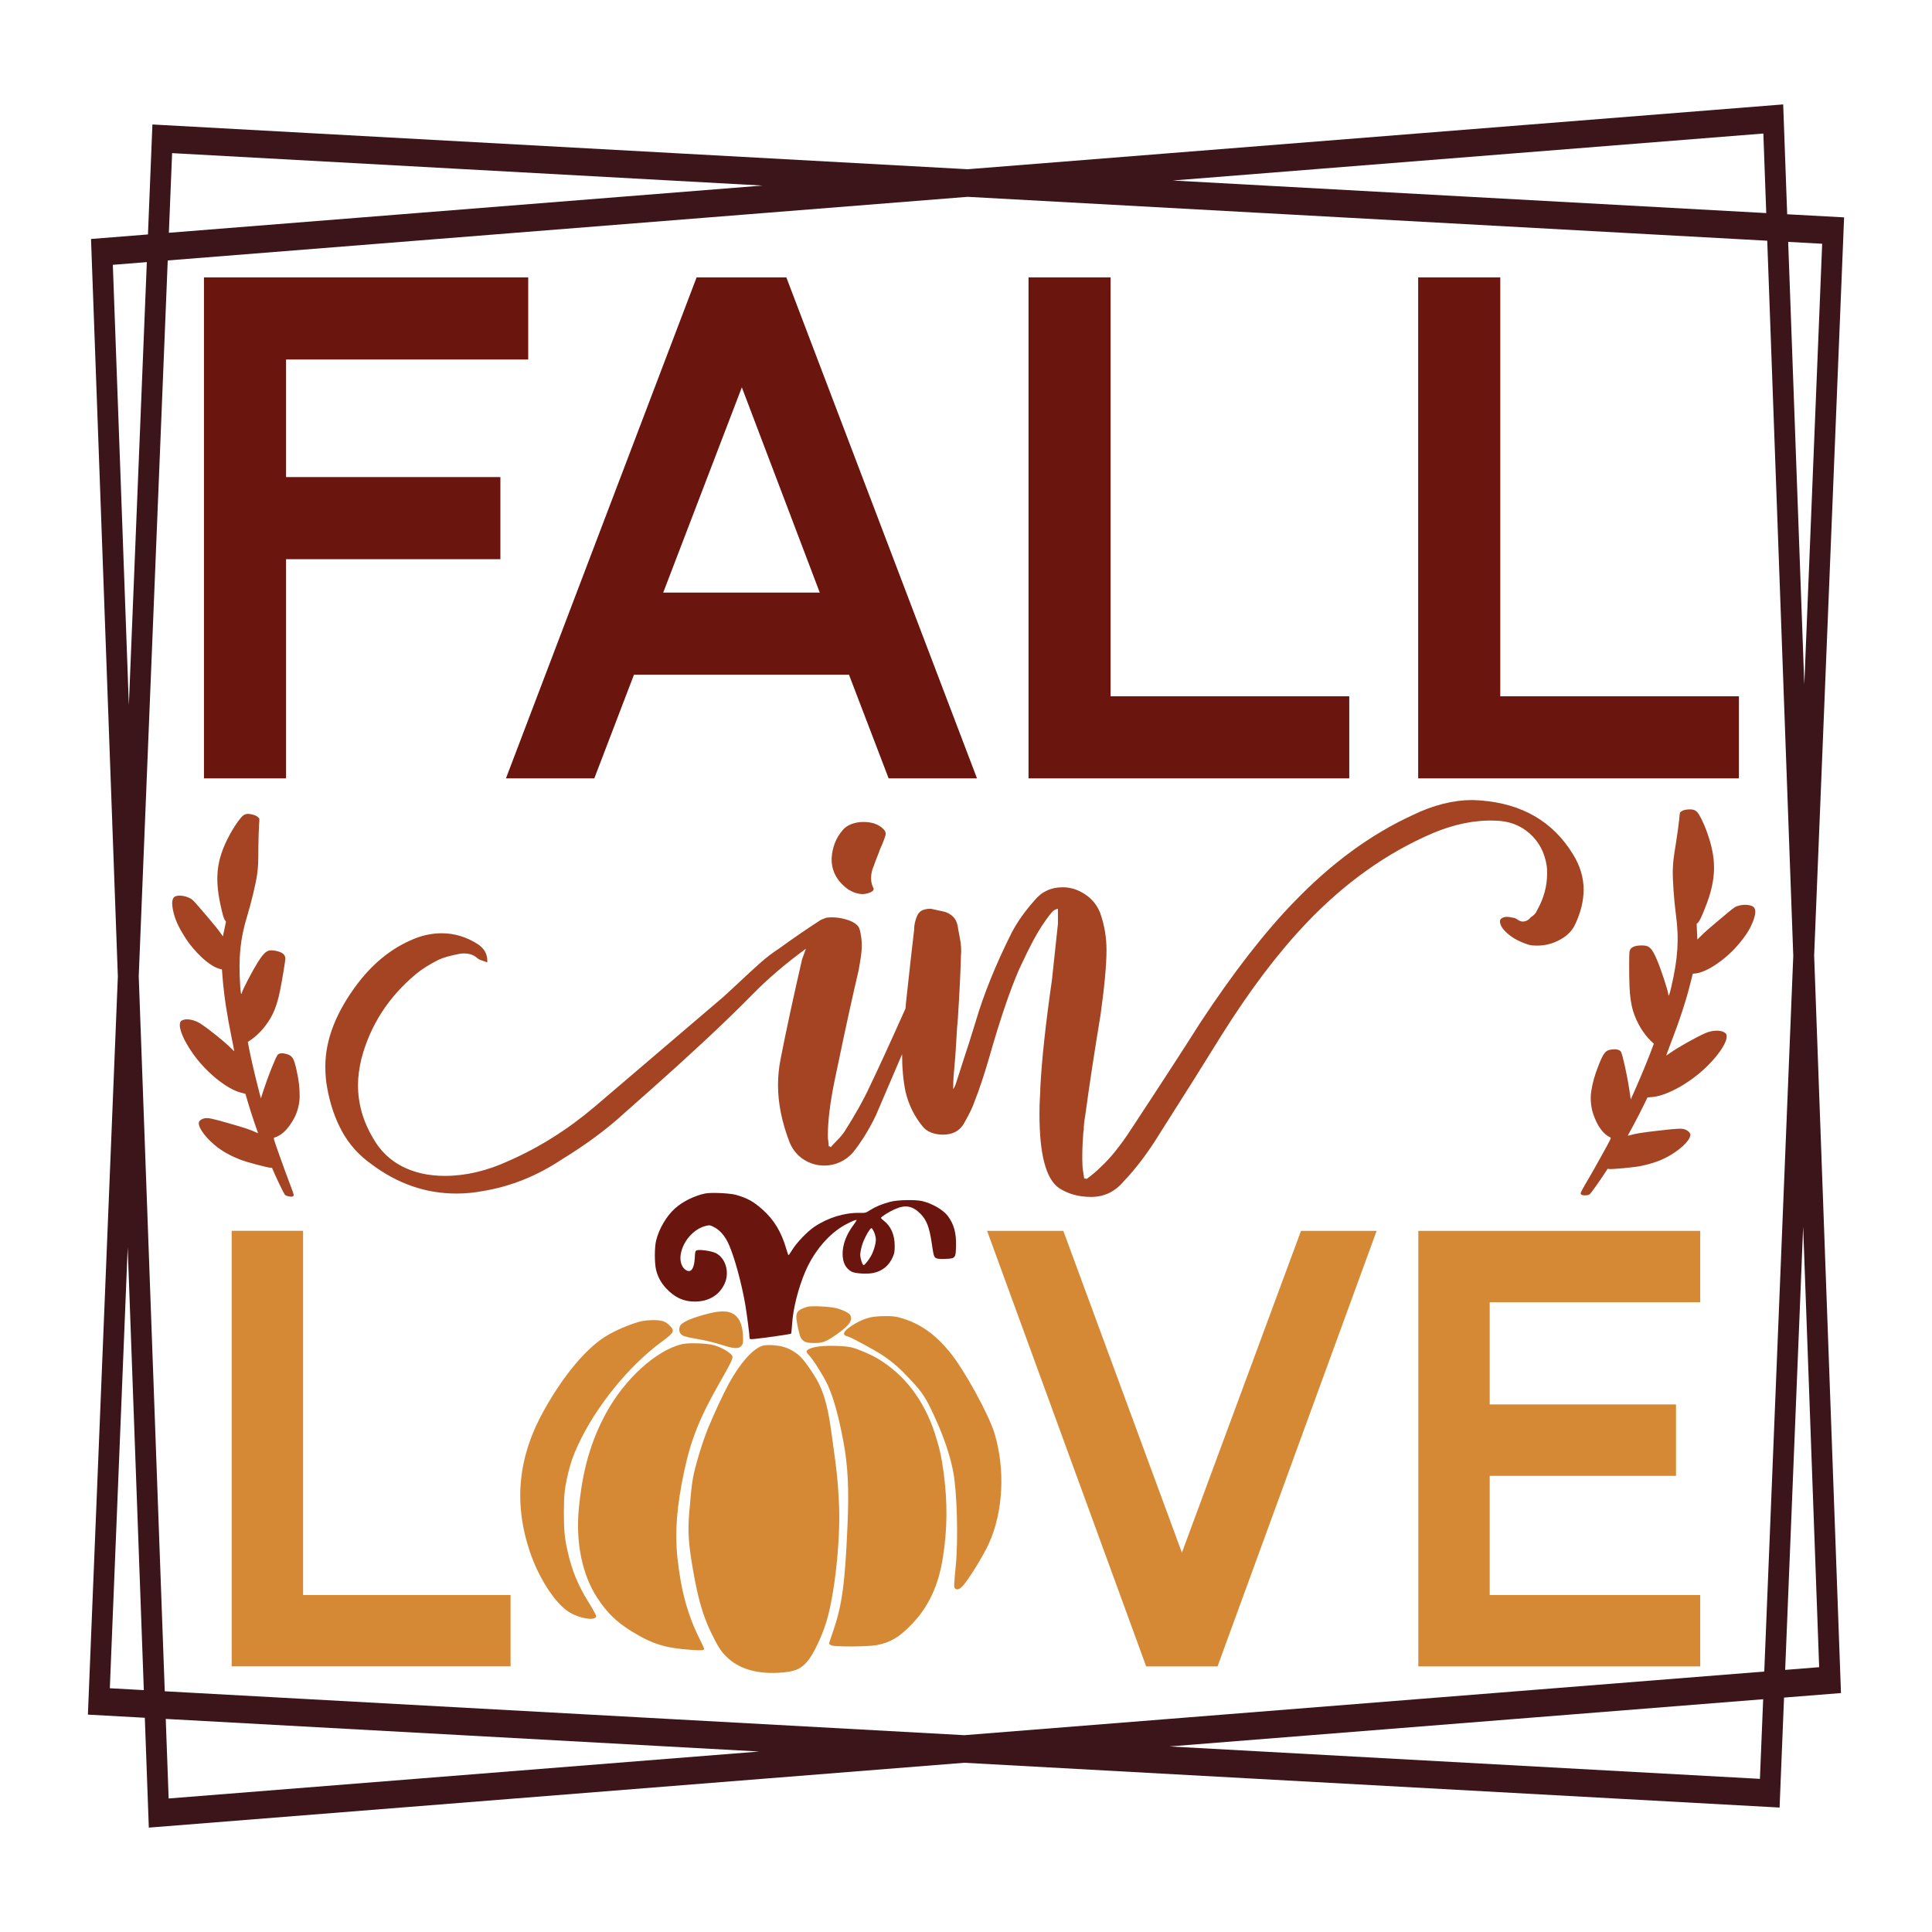
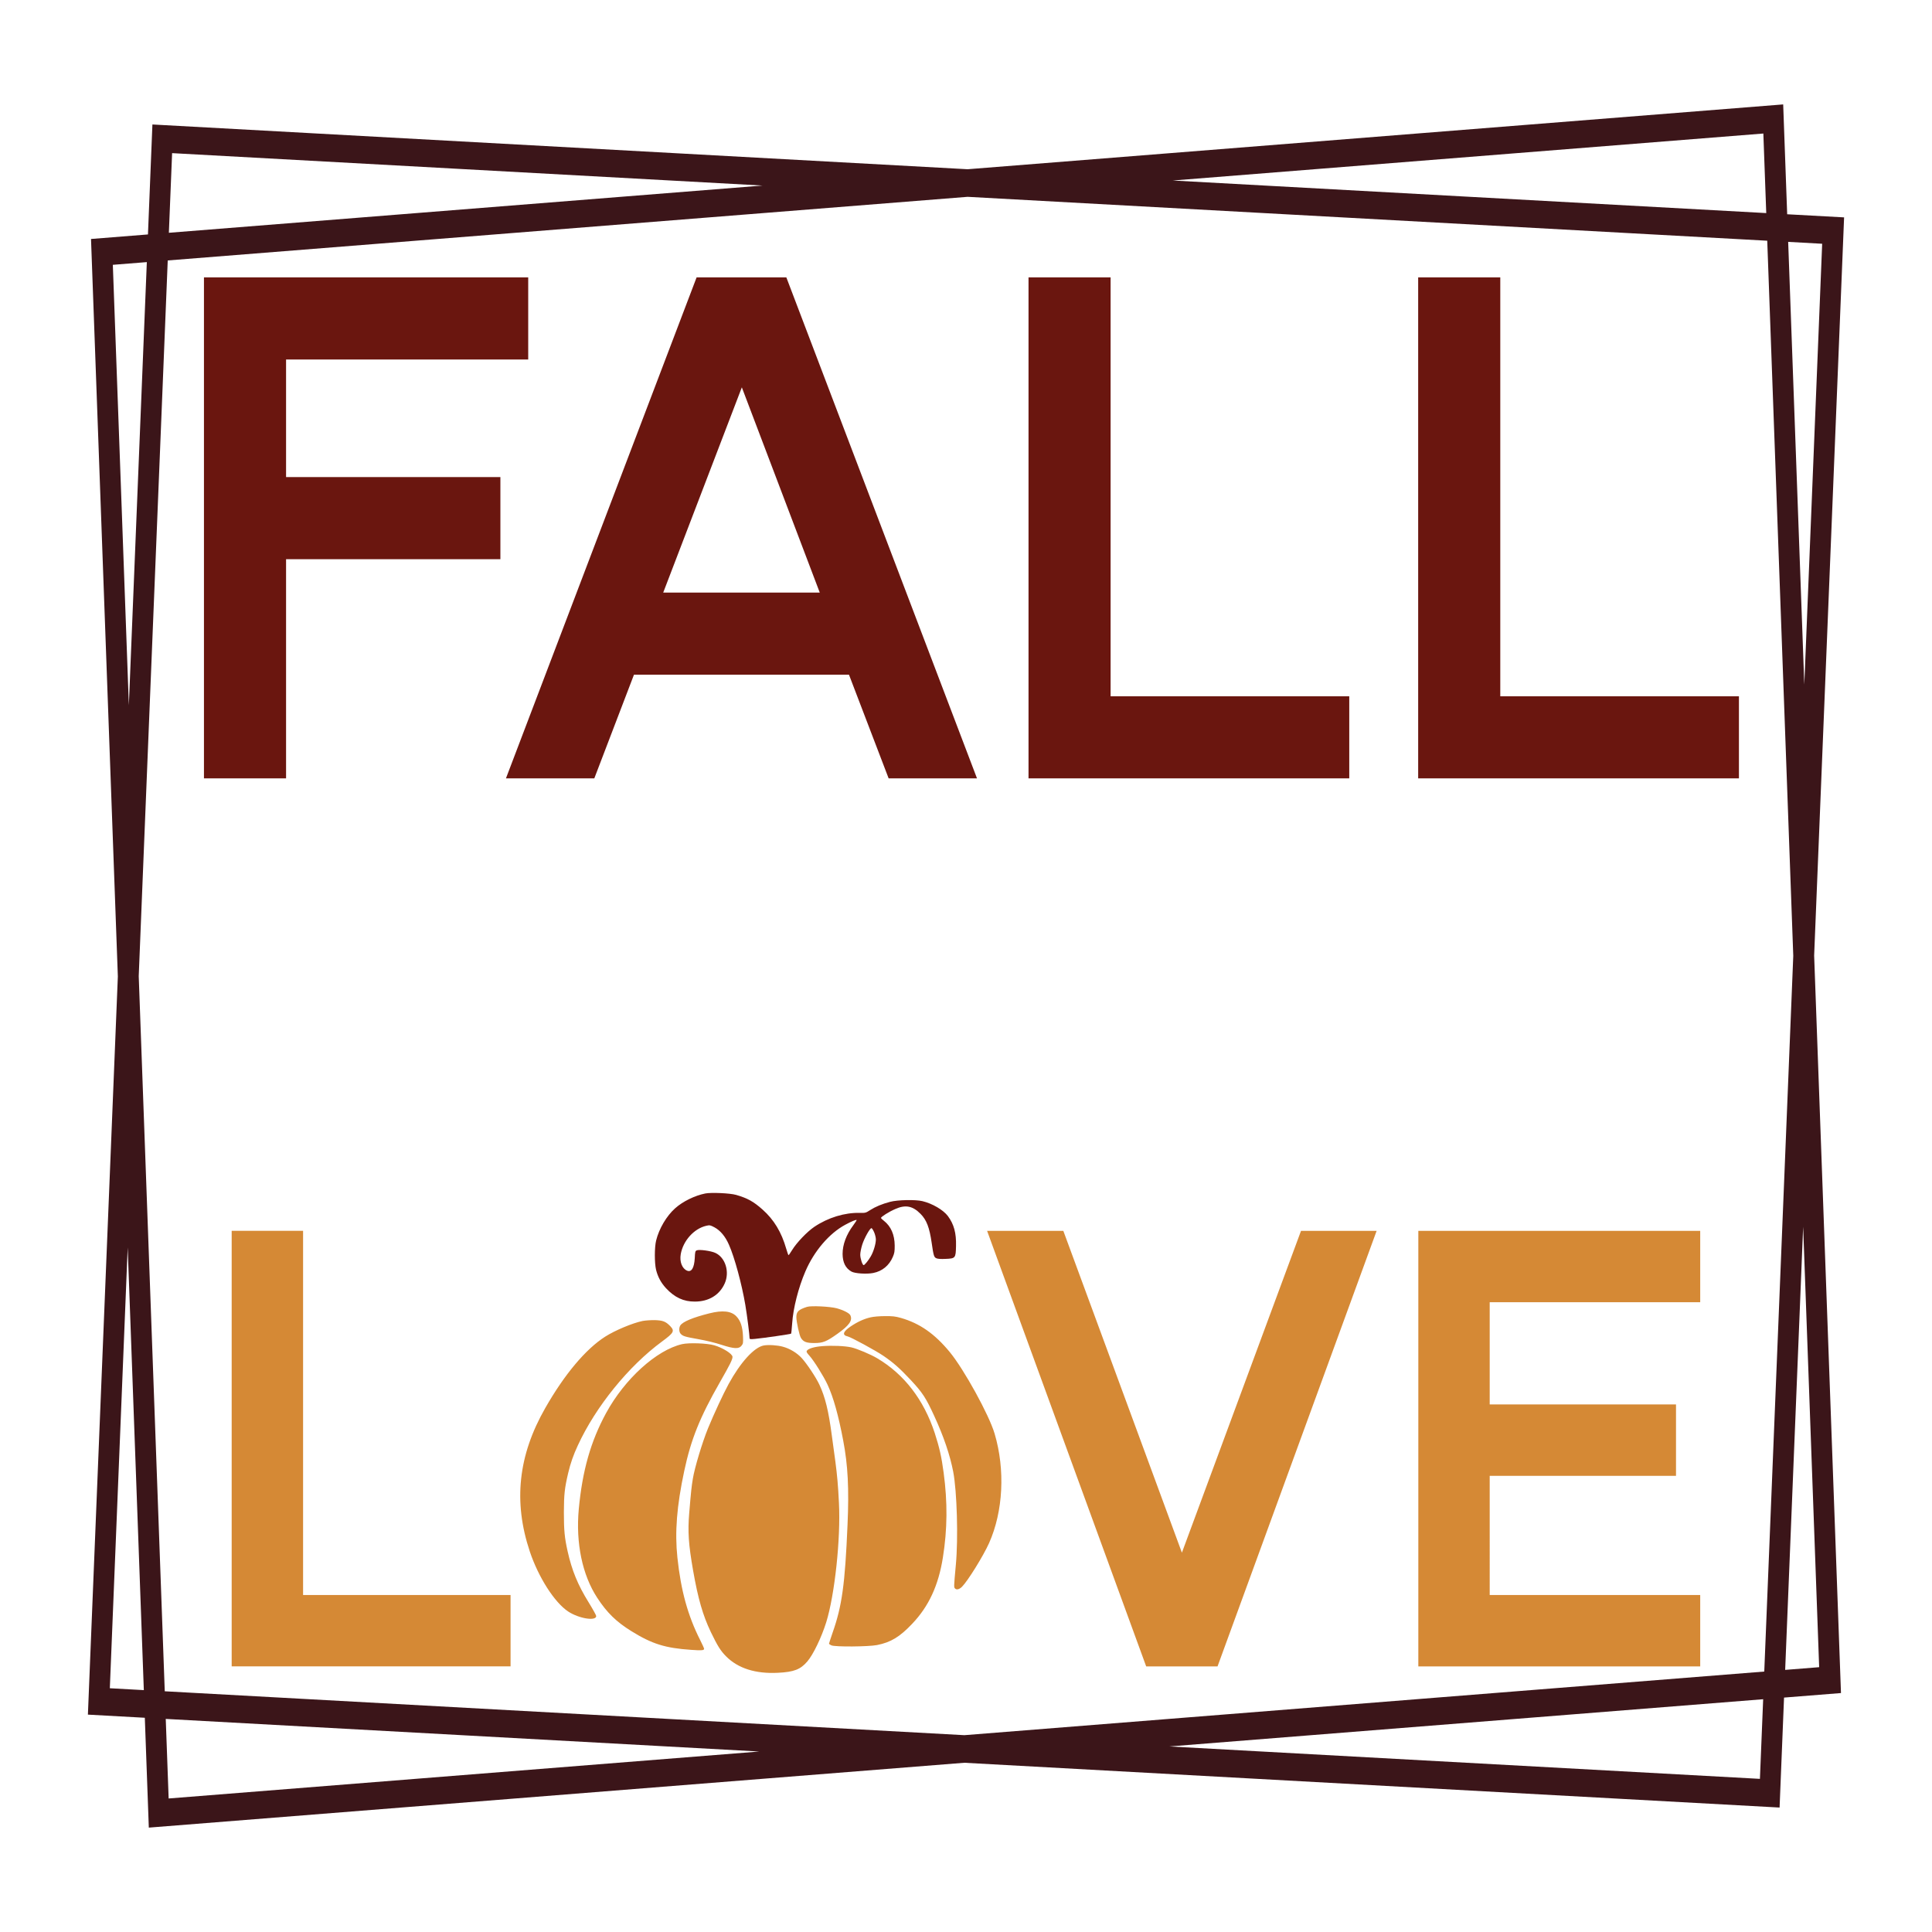
<svg xmlns="http://www.w3.org/2000/svg" version="1.1" id="Layer_1" x="0px" y="0px" viewBox="0 0 720 720" style="enable-background:new 0 0 720 720;" xml:space="preserve">
  <style type="text/css">
	.st0{fill:#3B1519;}
	.st1{fill:#6A160F;}
	.st2{fill:#D58935;}
	.st3{fill:#A44423;}
</style>
  <g>
-     <path class="st0" d="M687.24,81.01l-21.21-1.16l-1.49-40.94L360.61,63.07L56.8,46.39l-1.66,40.98l-21.22,1.69l10,274.83   l-11.16,275.1l21.21,1.17l1.49,40.94l303.91-24.17l303.83,16.69l1.66-40.98l21.22-1.69l-10-274.84L687.24,81.01z M679.07,90.84   l-6.66,164.29L666.4,90.14L679.07,90.84z M657.15,49.76l1.08,29.65L437.04,67.27L657.15,49.76z M64.14,57.07l220.04,12.08   L62.93,86.75L64.14,57.07z M42.05,98.69l12.67-1.01l-6.7,165.13L42.05,98.69z M40.93,629.16l6.66-164.29l6.01,164.99L40.93,629.16z    M62.85,670.24l-1.08-29.65l221.18,12.15L62.85,670.24z M655.87,662.93l-220.05-12.08l221.26-17.6L655.87,662.93z M657.49,622.94   l-298.1,23.71L61.4,630.29l-9.7-266.5L62.51,97.06L360.6,73.35l298,16.36l9.7,266.5L657.49,622.94z M677.95,621.31l-12.67,1.01   l6.7-165.14L677.95,621.31z" />
+     <path class="st0" d="M687.24,81.01l-21.21-1.16l-1.49-40.94L360.61,63.07L56.8,46.39l-1.66,40.98l-21.22,1.69l10,274.83   l-11.16,275.1l21.21,1.17l1.49,40.94l303.91-24.17l303.83,16.69l1.66-40.98l21.22-1.69l-10-274.84L687.24,81.01z M679.07,90.84   l-6.66,164.29L666.4,90.14L679.07,90.84z M657.15,49.76l1.08,29.65L437.04,67.27L657.15,49.76z M64.14,57.07l220.04,12.08   L62.93,86.75L64.14,57.07M42.05,98.69l12.67-1.01l-6.7,165.13L42.05,98.69z M40.93,629.16l6.66-164.29l6.01,164.99L40.93,629.16z    M62.85,670.24l-1.08-29.65l221.18,12.15L62.85,670.24z M655.87,662.93l-220.05-12.08l221.26-17.6L655.87,662.93z M657.49,622.94   l-298.1,23.71L61.4,630.29l-9.7-266.5L62.51,97.06L360.6,73.35l298,16.36l9.7,266.5L657.49,622.94z M677.95,621.31l-12.67,1.01   l6.7-165.14L677.95,621.31z" />
    <path class="st1" d="M325.75,459.19c0.37,0.83,0.66,2.07,0.66,2.7c0,1.64-0.87,4.57-1.88,6.29c-0.87,1.55-2.33,3.3-2.67,3.3   c-0.45,0-1.27-2.47-1.27-3.88c0-0.83,0.32-2.41,0.74-3.76c0.79-2.47,2.86-6.15,3.44-6.15C324.95,457.7,325.4,458.39,325.75,459.19   L325.75,459.19z M262.85,444.77c-3.91,0.78-8.39,2.96-11.24,5.52c-3.2,2.84-6,7.59-7.09,12.01c-0.63,2.53-0.63,8.33-0.03,10.89   c0.66,2.67,1.85,4.86,3.7,6.87c3.23,3.48,6.59,5.03,10.77,5c5.21,0,9.23-2.47,11.14-6.81c1.88-4.25,0.24-9.6-3.49-11.32   c-1.64-0.78-6.11-1.38-6.98-0.95c-0.53,0.26-0.61,0.55-0.71,2.87c-0.21,3.71-1.24,5.37-2.88,4.68c-1.85-0.78-2.83-3.33-2.35-6.12   c0.87-5,4.92-9.54,9.52-10.6c1.3-0.29,1.45-0.26,3.04,0.57c2.2,1.18,4.07,3.42,5.4,6.47c2.09,4.68,4.81,14.74,6.11,22.44   c0.66,3.94,1.59,11.23,1.59,12.47c0,0.32,0.42,0.37,2.06,0.2c3.23-0.32,13.25-1.75,13.41-1.95c0.08-0.09,0.26-1.81,0.4-3.85   c0.37-5.6,2.3-13.25,4.92-19.34c3.25-7.59,8.91-14.19,14.84-17.38c2.22-1.21,4.07-1.98,4.26-1.78c0.05,0.09-0.5,0.95-1.24,1.95   c-2.62,3.51-3.99,7.21-3.99,10.69c0.03,3.16,1.08,5.32,3.31,6.58c1.27,0.72,5.71,1.01,8.12,0.52c3.36-0.66,5.93-2.79,7.3-6.01   c0.61-1.41,0.69-2.01,0.69-4.22c-0.03-3.99-1.38-7.13-3.99-9.19c-0.61-0.46-1.11-0.95-1.11-1.09c-0.05-0.4,2.99-2.33,5.26-3.3   c3.83-1.72,6.53-1.21,9.47,1.78c2.25,2.27,3.31,5.03,4.15,10.8c0.69,4.8,0.87,5.37,1.75,5.75c0.48,0.23,1.72,0.32,3.41,0.23   c3.7-0.14,3.81-0.29,3.91-4.77c0.13-4.86-0.77-8.13-3.02-11.18c-1.72-2.3-5.79-4.68-9.5-5.57c-2.59-0.63-9.29-0.49-12.06,0.26   c-3.02,0.8-5.45,1.81-7.46,3.1c-1.56,1.01-1.75,1.06-3.76,1.01c-5.69-0.14-11.88,1.75-17.01,5.2c-2.67,1.81-6.56,5.86-8.25,8.62   c-0.66,1.06-1.27,1.95-1.35,1.95c-0.11,0-0.48-1.09-0.87-2.41c-1.77-6.18-4.58-10.83-8.83-14.6c-3.36-2.99-5.58-4.22-9.84-5.46   C272.05,444.65,265.07,444.34,262.85,444.77L262.85,444.77z M76.01,290.08v-186.7h120.84v30.6h-90.24v43.82h79.87v30.6h-79.87   v81.68H76.01z M188.55,290.08l71.05-186.7h33.45l71.05,186.7h-32.93l-14.78-38.64h-80.13l-14.78,38.64H188.55z M305.5,220.84   l-29.04-76.49l-29.3,76.49H305.5z M413.89,103.38v156.1h88.94v30.6H383.3v-186.7H413.89z M559.11,103.38v156.1h88.94v30.6H528.51   v-186.7H559.11z" />
    <path class="st2" d="M219.36,597.14c1.56,2.53,2.83,4.83,2.83,5.11c0,1.98-6.43,0.95-10.42-1.67   c-5.13-3.39-11.11-12.76-14.34-22.41c-6.19-18.56-4.31-35.83,5.79-53.47c7.19-12.59,15.1-21.98,22.33-26.58   c3.65-2.33,10.18-5.06,13.91-5.83c1.06-0.2,3.1-0.34,4.55-0.32c2.99,0.09,4.05,0.49,5.74,2.21c1.75,1.84,1.4,2.5-3.02,5.75   c-12.48,9.17-24.73,24.28-31.4,38.76c-1.67,3.59-2.72,6.61-3.6,10.32c-1.32,5.66-1.56,7.87-1.59,14.57c0,6.75,0.26,9.45,1.38,14.48   C213.12,585.25,215.34,590.65,219.36,597.14z M303.48,500.51c3.2,0,4.5-0.52,8.62-3.45c4.44-3.16,5.71-5,4.79-6.92   c-0.4-0.8-2.59-1.9-5.08-2.59c-2.57-0.66-9.55-1.01-11.06-0.52c-3.15,1.01-3.97,1.78-3.97,3.82c0,1.72,1.11,6.78,1.69,7.73   C299.4,500.08,300.51,500.51,303.48,500.51z M260.41,499.1c2.78,0.49,6.3,1.35,8.46,2.07c4.68,1.52,6.48,1.61,7.46,0.34   c0.63-0.78,0.66-0.98,0.56-3.56c-0.16-3.51-0.9-5.75-2.46-7.38c-1.9-2.01-5.16-2.36-10.08-1.12c-6.16,1.55-9.89,3.1-10.82,4.51   c-0.56,0.92-0.5,2.41,0.13,3.1C254.49,497.96,255.23,498.18,260.41,499.1z M312.65,560.11c-0.32-6.61-0.66-10.26-1.32-15.34   c-0.29-2.13-0.9-6.61-1.35-9.91c-1.19-9.05-2.46-14.22-4.6-18.79c-1.24-2.7-4.71-7.9-6.64-10c-1.77-1.9-4.36-3.48-6.98-4.19   c-2.01-0.57-5.4-0.78-7.14-0.46c-3.57,0.66-8.68,6.29-13.09,14.37c-2.01,3.68-5.5,11.21-7.67,16.49   c-2.12,5.17-5.03,14.83-5.66,18.82c-0.5,3.05-0.66,4.54-1.35,12.79c-0.58,6.9-0.26,11.64,1.45,21.41   c1.85,10.52,3.6,16.61,6.61,22.93c2.49,5.14,3.62,6.98,5.69,9.05c4.44,4.48,11,6.55,19.31,6.12c5.98-0.29,8.41-1.24,10.98-4.25   c2.17-2.53,5.24-8.91,7.01-14.54C311.09,594.36,313.34,573.35,312.65,560.11z M252.45,580.48c-1.01-9.51-0.24-19.22,2.54-32.27   c2.49-11.72,5.79-19.97,13.28-33.07c3.86-6.75,4.71-8.48,4.71-9.48c0-1.12-3.62-3.39-6.82-4.31c-2.67-0.78-9.42-1.01-11.96-0.43   c-9.55,2.21-21.4,12.96-28.33,25.69c-5.74,10.55-8.84,21.46-10.18,35.83c-1.16,12.61,1.32,24.54,6.9,33.04   c3.6,5.52,7.09,8.91,12.64,12.36c7.72,4.8,12.64,6.35,22.33,7.01c3.94,0.29,4.84,0.2,4.84-0.4c0-0.17-0.66-1.67-1.48-3.27   C256.31,602.06,253.75,592.72,252.45,580.48z M353.97,503.9c-5.63-6.84-11.22-10.75-18.28-12.76c-2.04-0.57-3.07-0.69-5.95-0.66   c-1.98,0-4.26,0.2-5.32,0.46c-2.41,0.55-4.87,1.67-7.41,3.39c-2.86,1.93-3.25,3.25-1.11,3.71c1.22,0.26,10.45,5.29,13.28,7.21   c3.86,2.64,6.11,4.65,10.24,9.05c4.42,4.74,5.66,6.67,8.76,13.42c3.49,7.56,5.85,14.51,7.06,20.77c1.4,7.36,1.9,24.74,0.98,34.62   c-0.77,8.48-0.77,8.39-0.29,8.88c0.53,0.6,1.59,0.34,2.59-0.66c2.14-2.13,7.94-11.49,10.08-16.26c5.26-11.78,6.06-27.35,2.06-40.8   C368.6,527.29,359.31,510.4,353.97,503.9z M348.34,534.02c-4.07-12.38-11.37-21.87-21.4-27.81c-2.46-1.47-7.49-3.59-9.65-4.08   c-2.46-0.55-7.25-0.75-10.85-0.46c-3.02,0.23-5.29,0.92-5.77,1.75c-0.21,0.34,0,0.72,0.9,1.72c1.69,1.84,5.37,7.73,6.85,10.92   c2.14,4.63,4.05,11.38,5.82,20.8c1.75,9.17,2.2,17.84,1.61,31.35c-0.95,22.3-2.06,30.31-5.58,40.28c-0.71,2.1-1.32,3.91-1.32,4.05   s0.4,0.43,0.87,0.63c1.32,0.63,13.81,0.52,17.06-0.11c5.13-1.03,8.46-3.05,13.07-7.93c6.19-6.49,9.79-14.31,11.43-24.65   c1.69-10.54,1.77-20.63,0.29-31.64C350.88,542.87,350.08,539.42,348.34,534.02z M112.94,458.69h-26.6v162.32h103.93v-26.6h-77.32   V458.69z M440.46,578.63l-44.19-119.93h-28.41l59.29,162.32h26.59l59.29-162.32h-28.18L440.46,578.63z M633.62,485.3v-26.6H528.57   v162.32h105.05v-26.6h-78.45V550h69.43v-26.6h-69.43v-38.1H633.62z" />
-     <path class="st3" d="M309.91,320.08c0.21-4.16,1.55-7.68,4-10.56c0.85-1.07,1.97-1.87,3.36-2.4c1.39-0.53,2.88-0.8,4.48-0.8   c3.09,0,5.5,0.8,7.2,2.4c0.74,0.64,1.12,1.28,1.12,1.92c0,0.43-0.16,1.07-0.48,1.92c-0.64,1.71-1.18,2.99-1.6,3.84   c-0.32,0.96-0.7,1.95-1.12,2.96c-0.43,1.02-0.85,2.16-1.28,3.44c-0.64,1.39-0.96,2.88-0.96,4.48c0,1.18,0.21,2.24,0.64,3.2   c0.21,0.43,0.32,0.7,0.32,0.8c0,0.64-0.69,1.18-2.08,1.6c-0.85,0.22-1.5,0.32-1.92,0.32c-1.71,0-3.47-0.53-5.28-1.6   C312.04,328.62,309.91,324.78,309.91,320.08z M586.18,318.32c-7.47-12.17-18.94-18.83-34.41-20.01l-3.04-0.16   c-7.15,0-14.57,1.87-22.25,5.6c-15.58,7.15-30.31,17.93-44.18,32.33c-10.99,11.31-22.68,26.36-35.05,45.14   c-5.66,8.96-14.25,22.2-25.77,39.7c-3.95,6.08-7.74,10.78-11.36,14.08c-1.5,1.5-3.2,2.94-5.12,4.32l-0.96-0.16   c-0.11-0.85-0.24-1.73-0.4-2.64c-0.16-0.9-0.24-1.68-0.24-2.32c-0.11-2.56-0.08-5.36,0.08-8.4c0.16-3.04,0.29-4.56,0.4-4.56   c0-1.71,0.16-3.36,0.48-4.96c1.6-11.84,3.52-24.49,5.76-37.93c1.49-10.67,2.24-18.78,2.24-24.33c0-4.8-0.8-9.44-2.4-13.92   c-1.18-2.88-3.07-5.18-5.68-6.88c-2.62-1.71-5.36-2.56-8.24-2.56c-4.38,0-7.9,1.66-10.56,4.96c-3.52,3.95-6.35,7.95-8.48,12   c-5.98,11.95-10.46,23.05-13.45,33.29c-1.71,5.55-3.2,10.24-4.48,14.09l-2.88,8.96c-0.11,0.22-0.22,0.48-0.32,0.8   c-0.11,0.32-0.32,0.7-0.64,1.12c0-1.92,0.05-3.6,0.16-5.04c0.11-1.44,0.21-2.64,0.32-3.6c0.21-2.03,0.42-4.96,0.64-8.8   c0.21-4.05,0.43-7.1,0.64-9.12c0.64-10.24,1.01-17.93,1.12-23.05c0.21-2.03,0.08-4.27-0.4-6.72c-0.48-2.45-0.77-4.06-0.88-4.8   c-0.54-2.45-2.14-4.11-4.8-4.96l-5.12-1.12c-1.71,0-2.99,0.32-3.84,0.96c-0.85,0.64-1.5,1.82-1.92,3.52   c-0.32,1.07-0.48,2.19-0.48,3.36c-0.64,5.34-1.65,14.41-3.04,27.21c-0.05,0.63-0.11,1.34-0.17,2.11   c-5.61,12.55-10.03,22.2-13.27,28.94c-1.18,2.56-2.59,5.31-4.24,8.24c-1.66,2.94-3.34,5.74-5.04,8.4   c-0.75,1.18-1.71,2.35-2.88,3.52c-1.18,1.18-1.98,2.03-2.4,2.56c-0.11,0-0.21-0.05-0.32-0.16c-0.11-0.11-0.27-0.16-0.48-0.16   c0-0.64-0.05-1.28-0.16-1.92c-0.11-0.64-0.16-1.33-0.16-2.08c0-5.44,0.85-12.33,2.56-20.65l1.28-6.08   c2.67-12.91,5.23-24.59,7.68-35.05c0.1-0.64,0.32-1.92,0.64-3.84c0.32-1.92,0.48-3.68,0.48-5.28c0-1.49-0.16-3.04-0.48-4.64   c-0.22-1.39-0.64-2.35-1.28-2.88c-0.85-0.85-2.19-1.54-4-2.08c-1.82-0.53-3.58-0.8-5.28-0.8c-1.07,0-1.82,0.05-2.24,0.16   c-0.22,0.11-0.56,0.24-1.04,0.4c-0.48,0.16-0.88,0.35-1.2,0.56c-5.12,3.31-10.24,6.83-15.37,10.56c-2.35,1.5-4.78,3.36-7.28,5.6   c-2.51,2.24-4.88,4.43-7.12,6.56l-6.24,5.76l-48.02,40.98c-9.92,8.43-20.6,15.15-32.01,20.17c-8.11,3.74-16.06,5.6-23.85,5.6   c-5.98,0-11.26-1.17-15.85-3.52c-4.59-2.35-8.22-5.87-10.88-10.56c-3.74-6.29-5.6-12.91-5.6-19.85c0-2.88,0.43-6.13,1.28-9.76   c3.31-12.49,10.08-22.99,20.33-31.53c2.03-1.71,4.8-3.47,8.32-5.28c1.81-0.85,4.43-1.6,7.84-2.24c0.42-0.11,1.01-0.16,1.76-0.16   c2.03,0,3.68,0.59,4.96,1.76c0.32,0.32,0.9,0.62,1.76,0.88c0.85,0.27,1.49,0.51,1.92,0.72c0.21-2.77-0.91-5.01-3.36-6.72   c-4.27-2.77-8.8-4.16-13.6-4.16c-2.88,0-5.76,0.48-8.64,1.44c-8.64,3.1-16.17,8.8-22.57,17.13c-8.11,10.67-12.17,21.02-12.17,31.05   c0,2.88,0.22,5.44,0.64,7.68c1.07,6.19,2.94,11.71,5.6,16.57c2.67,4.86,6.35,8.94,11.04,12.25c9.71,7.26,20.22,10.88,31.53,10.88   c3.41,0,6.77-0.32,10.08-0.96c10.24-1.71,19.95-5.6,29.13-11.69c9.07-5.55,16.86-11.31,23.37-17.29l9.76-8.64   c6.51-5.76,13.15-11.79,19.93-18.09c6.77-6.3,12.83-12.17,18.17-17.61c5.66-5.76,12.27-11.42,19.85-16.97l-1.44,4   c-3.2,13.87-5.87,26.25-8,37.13c-0.64,3.2-0.96,6.46-0.96,9.76c0,6.72,1.44,13.82,4.32,21.29c1.17,2.78,2.93,4.91,5.28,6.4   c2.35,1.5,4.91,2.24,7.68,2.24c2.03,0,3.97-0.43,5.84-1.28c1.86-0.85,3.49-2.08,4.88-3.68c3.2-4.05,6.03-8.64,8.48-13.76   l8.16-19.05l1.6-3.72c0,0.07,0,0.13,0,0.2c0,5.02,0.43,9.6,1.28,13.76c1.18,4.91,3.31,9.23,6.4,12.97   c0.74,0.96,1.78,1.71,3.12,2.24c1.33,0.54,2.8,0.8,4.4,0.8c3.63,0,6.24-1.38,7.84-4.16c2.03-3.52,3.36-6.3,4-8.32   c1.71-4.27,3.52-9.71,5.44-16.33c4.05-14.19,7.79-25.18,11.2-32.97c2.03-4.37,3.89-8.14,5.6-11.29c1.71-3.15,3.63-6.11,5.76-8.88   c0.21-0.21,0.53-0.58,0.96-1.12c0.43-0.53,1.12-0.9,2.08-1.12v5.6l-2.24,20.97c-2.35,16.33-3.79,29.67-4.32,40.02   c0,0.85-0.05,2.11-0.16,3.76c-0.11,1.66-0.16,3.76-0.16,6.32c0,14.83,2.4,23.96,7.2,27.37c3.41,2.24,7.42,3.36,12,3.36   c4.8,0,8.8-1.87,12-5.6c4.69-4.91,9.18-10.83,13.45-17.77c9.71-15.26,17.39-27.48,23.05-36.66c10.56-16.86,21.13-30.84,31.69-41.94   c14.3-15.05,30.04-26.25,47.22-33.61c8.11-3.41,15.9-4.96,23.37-4.64c5.01,0.11,9.26,1.71,12.72,4.8c3.47,3.1,5.57,7.1,6.32,12   c0.11,0.64,0.16,1.6,0.16,2.88c0,4.8-1.28,9.44-3.84,13.92c-0.32,0.86-1.07,1.66-2.24,2.4c-0.86,1.07-1.87,1.6-3.04,1.6   c-0.64,0-1.39-0.32-2.24-0.96c-0.22-0.11-0.43-0.21-0.64-0.32c-0.22-0.11-0.48-0.16-0.8-0.16c-0.86-0.21-1.6-0.32-2.24-0.32   c-0.86,0-1.6,0.27-2.24,0.8c-0.32,0.43-0.38,1.01-0.16,1.76c0.21,0.75,0.64,1.5,1.28,2.24c2.13,2.46,5.23,4.32,9.28,5.6   c0.75,0.22,1.81,0.32,3.2,0.32c2.99,0,5.84-0.74,8.56-2.24c2.72-1.49,4.61-3.47,5.68-5.92c2.03-4.38,3.04-8.59,3.04-12.65   C590.18,327.02,588.84,322.59,586.18,318.32z M653.57,338.08c-1.22-1.21-5.14-1.18-7.17,0.09c-0.38,0.23-1.57,1.16-2.63,2.06   c-1.06,0.9-2.95,2.48-4.2,3.53c-2.69,2.23-4.56,3.9-5.98,5.34l-1.03,1.04l-0.14-2.92l-0.12-2.92l0.47-0.45   c0.58-0.55,1.32-2.07,2.72-5.63c4.32-10.86,4.37-18.42,0.18-29.38c-0.97-2.51-2.32-5.2-3.04-6.04c-0.84-0.97-1.8-1.28-3.59-1.13   c-1.02,0.09-1.63,0.25-2.13,0.52c-0.4,0.21-0.77,0.5-0.83,0.63c-0.06,0.11-0.21,1.37-0.32,2.76c-0.13,1.41-0.62,4.98-1.08,7.96   c-1.04,6.37-1.17,7.55-1.28,10.65c-0.11,3.3,0.45,11.33,1.15,16.55c1.24,9.18,0.77,16.47-1.71,27.08   c-0.68,2.97-1.02,3.81-1.11,2.76c-0.12-1.43-2.63-9.08-4.15-12.69c-2.03-4.79-3.01-5.68-6.16-5.55c-2.65,0.1-3.89,0.82-4.17,2.39   c-0.14,0.88-0.15,8.36,0.01,12.67c0.12,3.66,0.6,6.95,1.35,9.38c1.32,4.31,3.78,8.42,6.7,11.21l1.02,0.97l-0.98,2.64   c-1.17,3.16-4.15,10.36-6.16,14.85l-1.46,3.27l-0.52-3.54c-0.77-5.21-2.51-13.15-3.11-14.18c-0.44-0.74-1.55-1.07-3.12-0.92   c-2.59,0.24-3.28,1.02-5.2,5.83c-1.49,3.76-2.28,6.53-2.8,9.96c-0.38,2.48-0.08,5.84,0.77,8.3c1.58,4.58,3.66,7.42,6.4,8.74   c0.34,0.17,0.08,0.68-3.13,6.48c-1.91,3.47-4.07,7.28-4.76,8.45c-2.25,3.77-3.23,5.57-3.2,5.91c0.05,0.55,0.77,0.82,1.97,0.71   c0.82-0.07,1.21-0.19,1.52-0.49c0.48-0.46,3.82-5.17,5.47-7.72l1.08-1.68l0.67,0.09c1.06,0.14,9.23-0.63,11.44-1.07   c4.67-0.94,8.26-2.26,11.43-4.17c4.64-2.79,7.76-6.19,7.24-7.89c-0.17-0.56-0.91-1.2-1.75-1.54c-1.34-0.53-2.51-0.5-9.88,0.35   c-6.41,0.73-8.72,1.11-11.06,1.79c-0.49,0.15-0.58,0.14-0.48-0.09c0.08-0.15,1.03-1.89,2.1-3.85c1.07-1.98,2.66-5.09,3.55-6.91   l1.61-3.3l1.88-0.16c5.68-0.52,14.7-5.69,20.85-11.97c4.27-4.34,6.93-8.55,6.78-10.73c-0.04-0.66-0.15-0.85-0.66-1.24   c-1.46-1.1-4.64-1.02-7.33,0.16c-3.54,1.56-10.37,5.41-13.06,7.36c-0.76,0.55-1.42,1-1.48,1.01c-0.05,0,0.75-2.19,1.79-4.89   c3.27-8.47,5.66-15.82,7.29-22.38l0.82-3.27l0.93-0.08c3.98-0.34,10.76-4.79,15.48-10.15c3.08-3.5,4.77-6.08,5.95-9.06   C654.32,340.74,654.44,338.98,653.57,338.08z M106.56,392.74c-1.47-0.39-2.57-0.25-3.1,0.38c-0.72,0.88-3.63,8.14-5.18,12.95   l-1.05,3.27l-0.87-3.33c-1.2-4.57-2.89-11.87-3.5-15.05l-0.51-2.66l1.12-0.76c3.21-2.19,6.18-5.69,8.12-9.57   c1.09-2.19,2.07-5.23,2.75-8.69c0.82-4.06,1.99-11.15,2-12.01c-0.02-1.53-1.07-2.41-3.57-2.92c-2.97-0.62-4.04,0.07-6.72,4.29   c-2,3.19-5.59,10.04-5.93,11.38c-0.25,0.98-0.44,0.14-0.62-2.79c-0.67-10.45,0.03-17.44,2.64-25.94c1.48-4.83,3.28-12.35,3.69-15.5   c0.38-2.96,0.44-4.1,0.46-10.3c0.03-2.89,0.13-6.35,0.23-7.71c0.11-1.34,0.17-2.55,0.13-2.67c-0.04-0.13-0.34-0.46-0.69-0.73   c-0.43-0.34-0.99-0.59-1.94-0.83c-1.67-0.43-2.63-0.28-3.58,0.51c-0.81,0.68-2.51,3.02-3.83,5.25c-5.7,9.73-6.84,16.9-4.45,27.88   c0.77,3.59,1.23,5.15,1.69,5.77l0.37,0.5l-0.58,2.75l-0.59,2.75l-0.81-1.15c-1.12-1.59-2.64-3.46-4.83-6   c-1.01-1.18-2.56-2.98-3.42-4c-0.86-1.02-1.85-2.09-2.17-2.37c-1.73-1.53-5.44-2.17-6.78-1.22c-0.96,0.71-1.13,2.4-0.51,5.27   c0.65,3.01,1.85,5.72,4.22,9.52c3.63,5.82,9.36,11.1,13.08,12.05l0.87,0.22l0.26,3.23c0.51,6.48,1.63,13.82,3.39,22.36   c0.57,2.72,0.98,4.93,0.93,4.91c-0.05-0.01-0.61-0.55-1.24-1.19c-2.24-2.28-8.12-7-11.22-9.04c-2.36-1.54-5.36-2.12-6.92-1.31   c-0.55,0.29-0.68,0.45-0.82,1.07c-0.49,2.04,1.38,6.45,4.74,11.24c4.84,6.93,12.58,13.24,17.88,14.63l1.75,0.45l1,3.38   c0.55,1.87,1.57,5.06,2.27,7.11c0.71,2.03,1.33,3.83,1.38,3.98c0.07,0.23-0.02,0.23-0.46,0.01c-2.1-1.02-4.23-1.74-10.2-3.44   c-6.86-1.96-7.96-2.17-9.32-1.88c-0.85,0.19-1.65,0.68-1.9,1.19c-0.76,1.53,1.67,5.24,5.62,8.62c2.7,2.31,5.9,4.12,10.18,5.75   c2.03,0.77,9.65,2.79,10.68,2.82l0.65,0.02l0.76,1.76c1.16,2.68,3.59,7.67,3.97,8.18c0.25,0.33,0.6,0.51,1.37,0.7   c1.12,0.29,1.85,0.15,1.98-0.37c0.08-0.32-0.57-2.17-2.1-6.1c-0.47-1.22-1.92-5.17-3.19-8.76c-2.13-6-2.3-6.53-1.95-6.63   c2.8-0.81,5.22-3.18,7.44-7.27c1.19-2.2,2-5.34,2.03-7.75c0.05-3.33-0.26-6.08-1.09-9.88   C109.51,394.22,108.98,393.38,106.56,392.74z" />
  </g>
</svg>